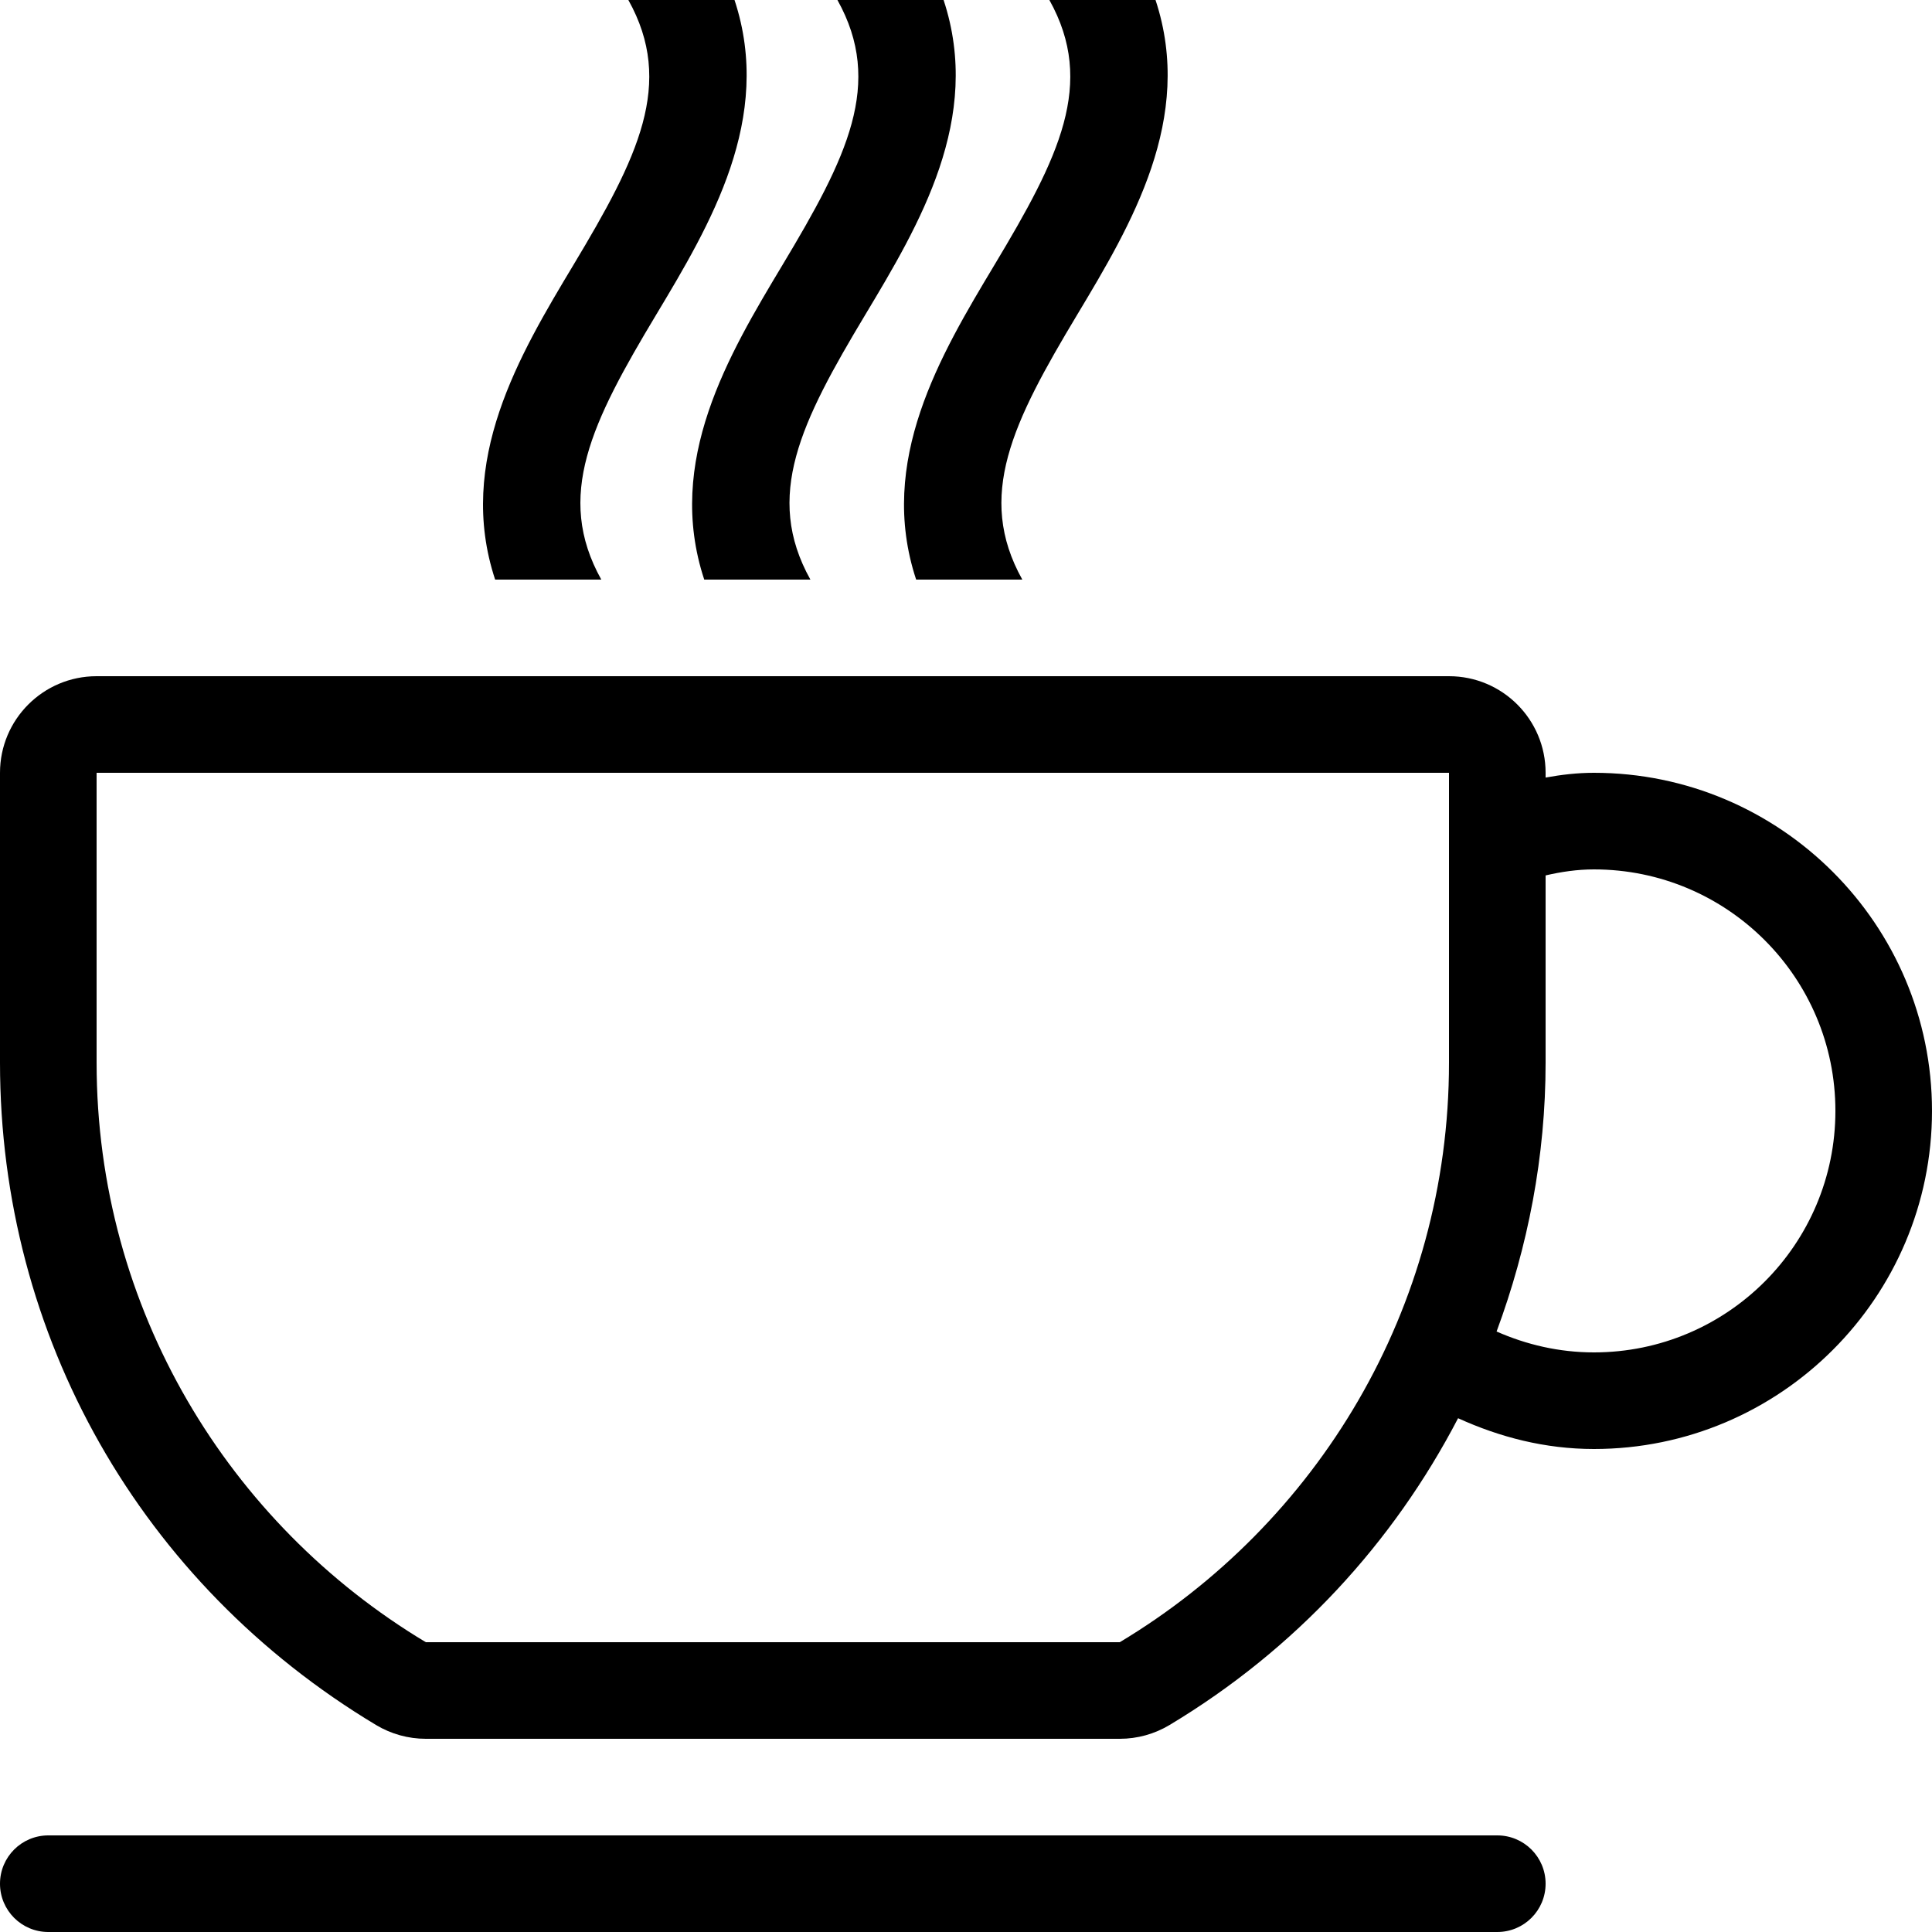
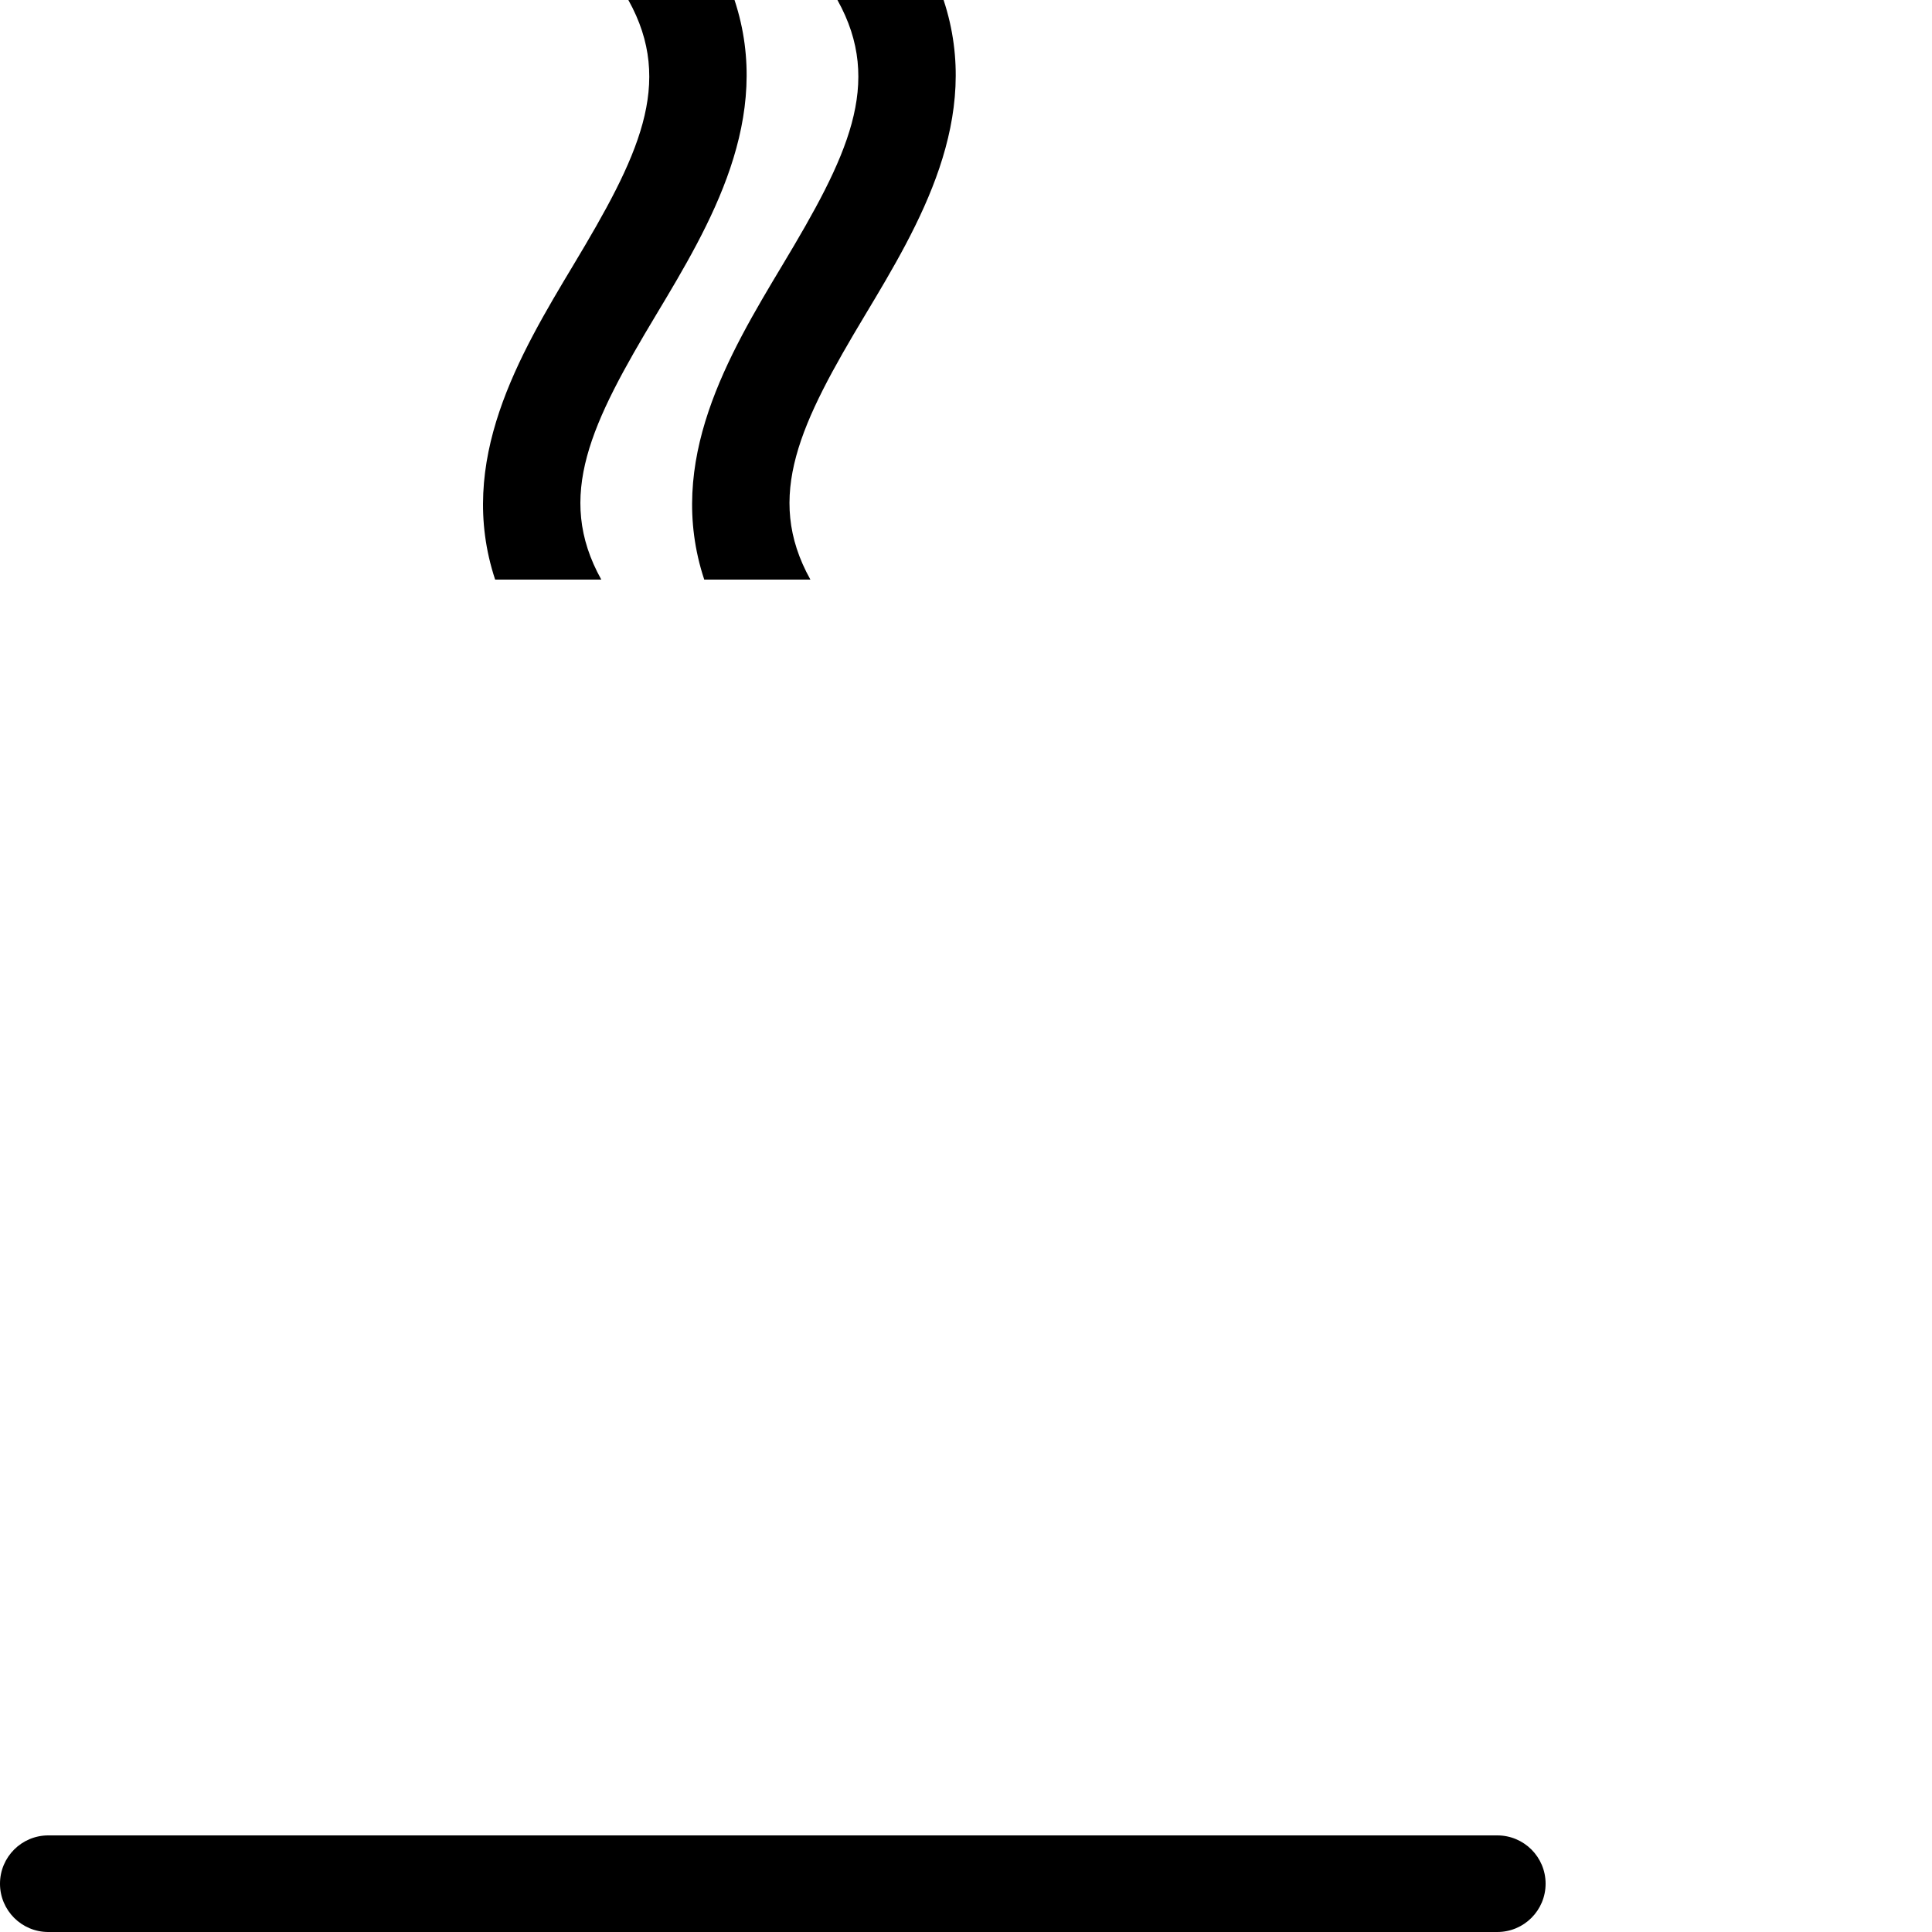
<svg xmlns="http://www.w3.org/2000/svg" fill="#000000" height="800px" width="800px" version="1.1" id="Layer_1" viewBox="0 0 512 512" xml:space="preserve">
  <g>
    <g>
      <path d="M396.8,486.4h-384c-7.074,0-12.8,5.726-12.8,12.8c0,7.074,5.726,12.8,12.8,12.8h384c7.074,0,12.8-5.726,12.8-12.8    C409.6,492.126,403.874,486.4,396.8,486.4z" />
    </g>
  </g>
  <g>
    <g>
-       <path d="M422.4,204.8c-4.395,0-8.644,0.503-12.8,1.263V204.8c0-14.14-11.46-25.6-25.6-25.6H25.6C11.46,179.2,0,190.66,0,204.8    v76.8c0,72.482,37.265,138.103,99.678,175.556c3.977,2.381,8.533,3.644,13.167,3.644h183.91c4.642,0,9.19-1.263,13.167-3.644    c33.434-20.062,59.341-48.358,76.484-81.314C397.44,380.868,409.481,384,422.4,384c49.408,0,89.6-40.192,89.6-89.6    S471.808,204.8,422.4,204.8z M384,281.6c0,65.306-35.046,122.283-87.245,153.6h-183.91C60.646,403.883,25.6,346.906,25.6,281.6    c0-27.529,0-76.8,0-76.8H384C384,204.8,384,254.071,384,281.6z M422.4,358.4c-9.199,0-17.886-2.048-25.788-5.538    c8.303-22.409,12.988-46.37,12.988-71.262v-49.604c4.122-0.956,8.371-1.596,12.8-1.596c35.345,0,64,28.655,64,64    C486.4,329.745,457.745,358.4,422.4,358.4z" />
-     </g>
+       </g>
  </g>
  <g>
    <g>
      <path d="M194.654,0h-28.134c12.348,22.135,2.569,41.685-14.558,70.221c-14.31,23.842-31.113,51.994-20.745,83.379h28.134    c-12.348-22.135-2.569-41.685,14.558-70.221C188.22,59.529,205.022,31.377,194.654,0z" />
    </g>
  </g>
  <g>
    <g>
      <path d="M250.061,0h-28.134c12.348,22.135,2.569,41.685-14.558,70.221c-14.31,23.851-31.112,52.002-20.736,83.379h28.134    c-12.348-22.135-2.569-41.685,14.558-70.221C243.635,59.529,260.437,31.377,250.061,0z" />
    </g>
  </g>
  <g>
    <g>
-       <path d="M306.227,0h-28.134c12.348,22.135,2.568,41.685-14.558,70.221c-14.31,23.851-31.121,52.002-20.745,83.379h28.134    c-12.348-22.135-2.569-41.685,14.558-70.221C299.793,59.529,316.595,31.377,306.227,0z" />
-     </g>
+       </g>
  </g>
</svg>